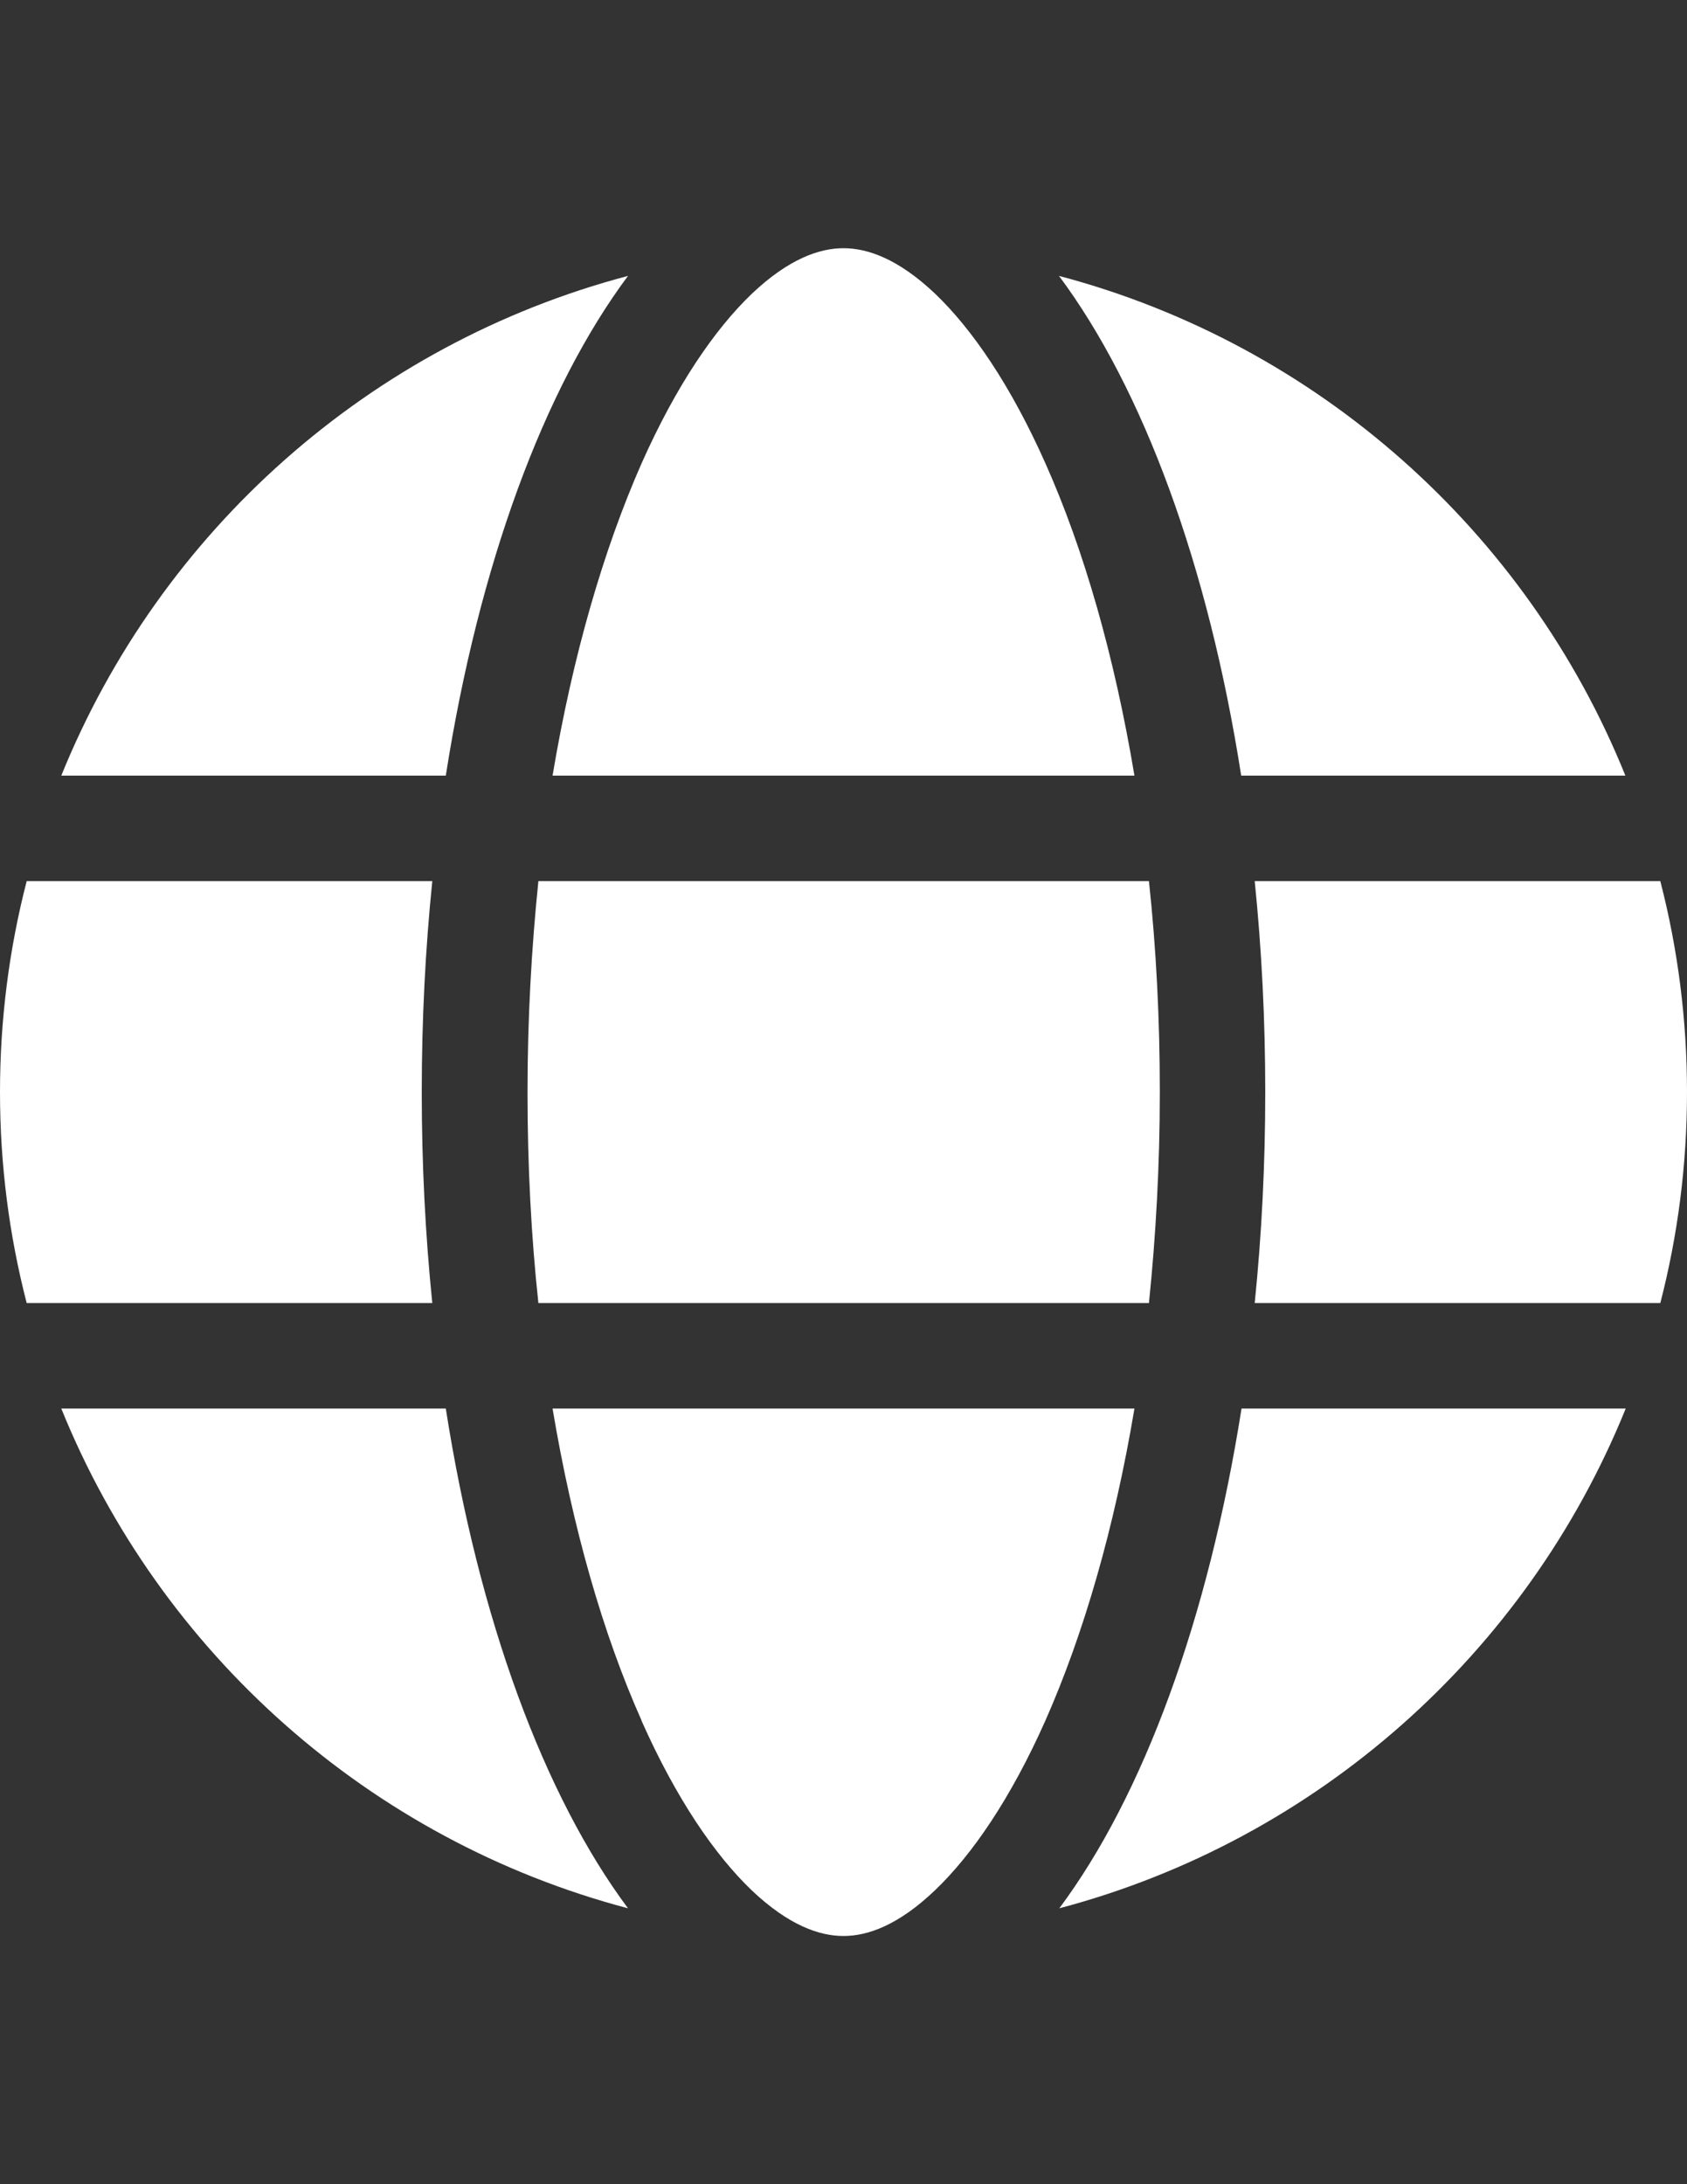
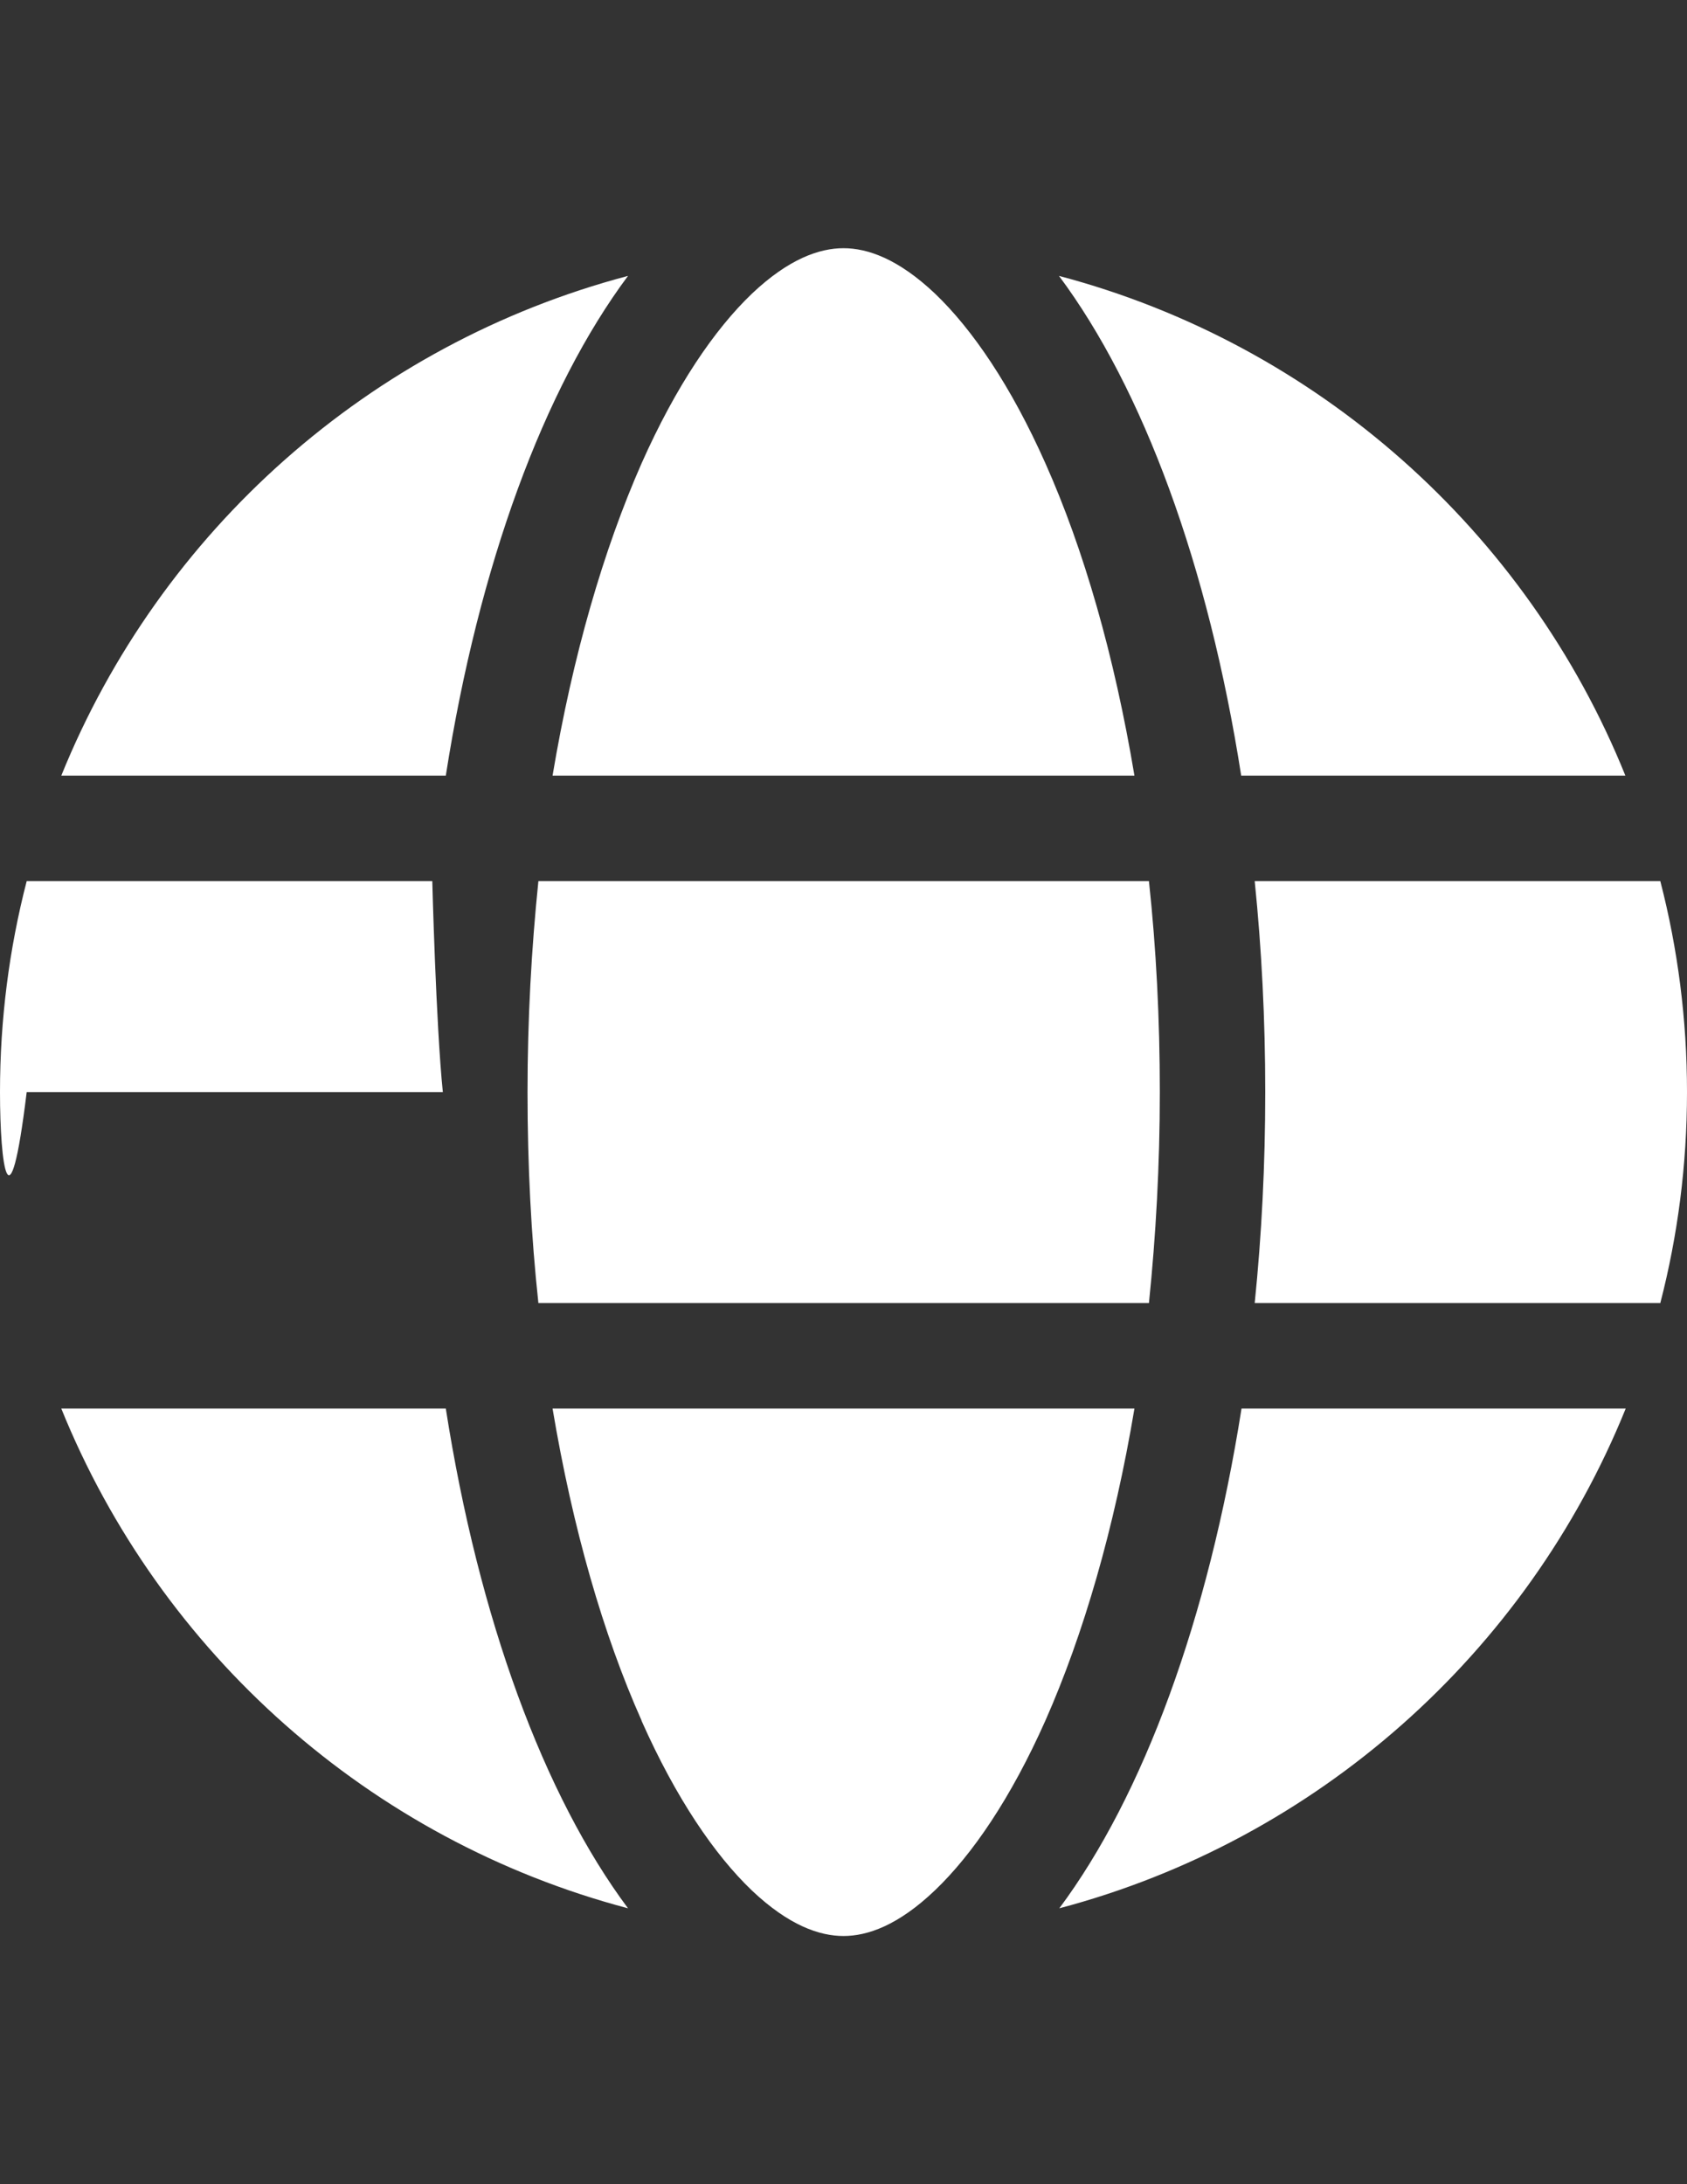
<svg xmlns="http://www.w3.org/2000/svg" version="1.1" id="Capa_1" x="0px" y="0px" width="612px" height="792px" viewBox="0 0 612 792" enable-background="new 0 0 612 792" xml:space="preserve">
  <rect x="0" y="0" width="612" height="792" fill="#333333" stroke="none" />
-   <path fill="#FFFFFF" d="M420.75,396c0,26.536-1.435,52.115-3.945,76.5H195.314c-2.629-24.385-3.944-49.964-3.944-76.5  s1.435-52.116,3.944-76.5h221.491C419.435,343.884,420.75,369.464,420.75,396z M455.175,319.5h147.143  C608.653,344.004,612,369.583,612,396c0,26.416-3.348,51.996-9.683,76.5H455.175c2.51-24.623,3.825-50.203,3.825-76.5  S457.685,344.124,455.175,319.5z M589.767,281.25H450.274c-11.953-76.38-35.62-140.33-66.101-181.209  c93.593,24.743,169.734,92.637,205.475,181.209H589.767z M411.546,281.25H200.454c7.291-43.509,18.527-81.999,32.273-113.196  c12.551-28.209,26.535-48.649,40.043-61.559C286.157,93.825,297.275,90,306,90s19.842,3.825,33.229,16.495  c13.507,12.91,27.492,33.35,40.043,61.559C393.138,199.132,404.254,237.621,411.546,281.25z M161.726,281.25H22.233  c35.859-88.573,111.882-156.466,205.594-181.209C197.346,140.92,173.679,204.87,161.726,281.25L161.726,281.25z M9.682,319.5  h147.144C154.315,344.124,153,369.703,153,396s1.314,51.877,3.825,76.5H9.682C3.347,447.996,0,422.416,0,396  C0,369.583,3.347,344.004,9.682,319.5z M232.728,623.826c-13.866-31.078-24.982-69.566-32.273-113.076h211.092  c-7.292,43.51-18.527,81.998-32.273,113.076c-12.551,28.21-26.536,48.649-40.043,61.559C325.842,698.175,314.726,702,306,702  s-19.843-3.825-33.229-16.495c-13.508-12.909-27.492-33.35-40.043-61.559V623.826z M161.726,510.75  c11.953,76.381,35.62,140.33,66.101,181.209C134.115,667.217,58.092,599.322,22.233,510.75H161.726z M589.767,510.75  c-35.859,88.572-111.881,156.467-205.474,181.209c30.48-40.879,54.027-104.828,66.101-181.209h139.493H589.767z" />
+   <path fill="#FFFFFF" d="M420.75,396c0,26.536-1.435,52.115-3.945,76.5H195.314c-2.629-24.385-3.944-49.964-3.944-76.5  s1.435-52.116,3.944-76.5h221.491C419.435,343.884,420.75,369.464,420.75,396z M455.175,319.5h147.143  C608.653,344.004,612,369.583,612,396c0,26.416-3.348,51.996-9.683,76.5H455.175c2.51-24.623,3.825-50.203,3.825-76.5  S457.685,344.124,455.175,319.5z M589.767,281.25H450.274c-11.953-76.38-35.62-140.33-66.101-181.209  c93.593,24.743,169.734,92.637,205.475,181.209H589.767z M411.546,281.25H200.454c7.291-43.509,18.527-81.999,32.273-113.196  c12.551-28.209,26.535-48.649,40.043-61.559C286.157,93.825,297.275,90,306,90s19.842,3.825,33.229,16.495  c13.507,12.91,27.492,33.35,40.043,61.559C393.138,199.132,404.254,237.621,411.546,281.25z M161.726,281.25H22.233  c35.859-88.573,111.882-156.466,205.594-181.209C197.346,140.92,173.679,204.87,161.726,281.25L161.726,281.25z M9.682,319.5  h147.144s1.314,51.877,3.825,76.5H9.682C3.347,447.996,0,422.416,0,396  C0,369.583,3.347,344.004,9.682,319.5z M232.728,623.826c-13.866-31.078-24.982-69.566-32.273-113.076h211.092  c-7.292,43.51-18.527,81.998-32.273,113.076c-12.551,28.21-26.536,48.649-40.043,61.559C325.842,698.175,314.726,702,306,702  s-19.843-3.825-33.229-16.495c-13.508-12.909-27.492-33.35-40.043-61.559V623.826z M161.726,510.75  c11.953,76.381,35.62,140.33,66.101,181.209C134.115,667.217,58.092,599.322,22.233,510.75H161.726z M589.767,510.75  c-35.859,88.572-111.881,156.467-205.474,181.209c30.48-40.879,54.027-104.828,66.101-181.209h139.493H589.767z" />
</svg>